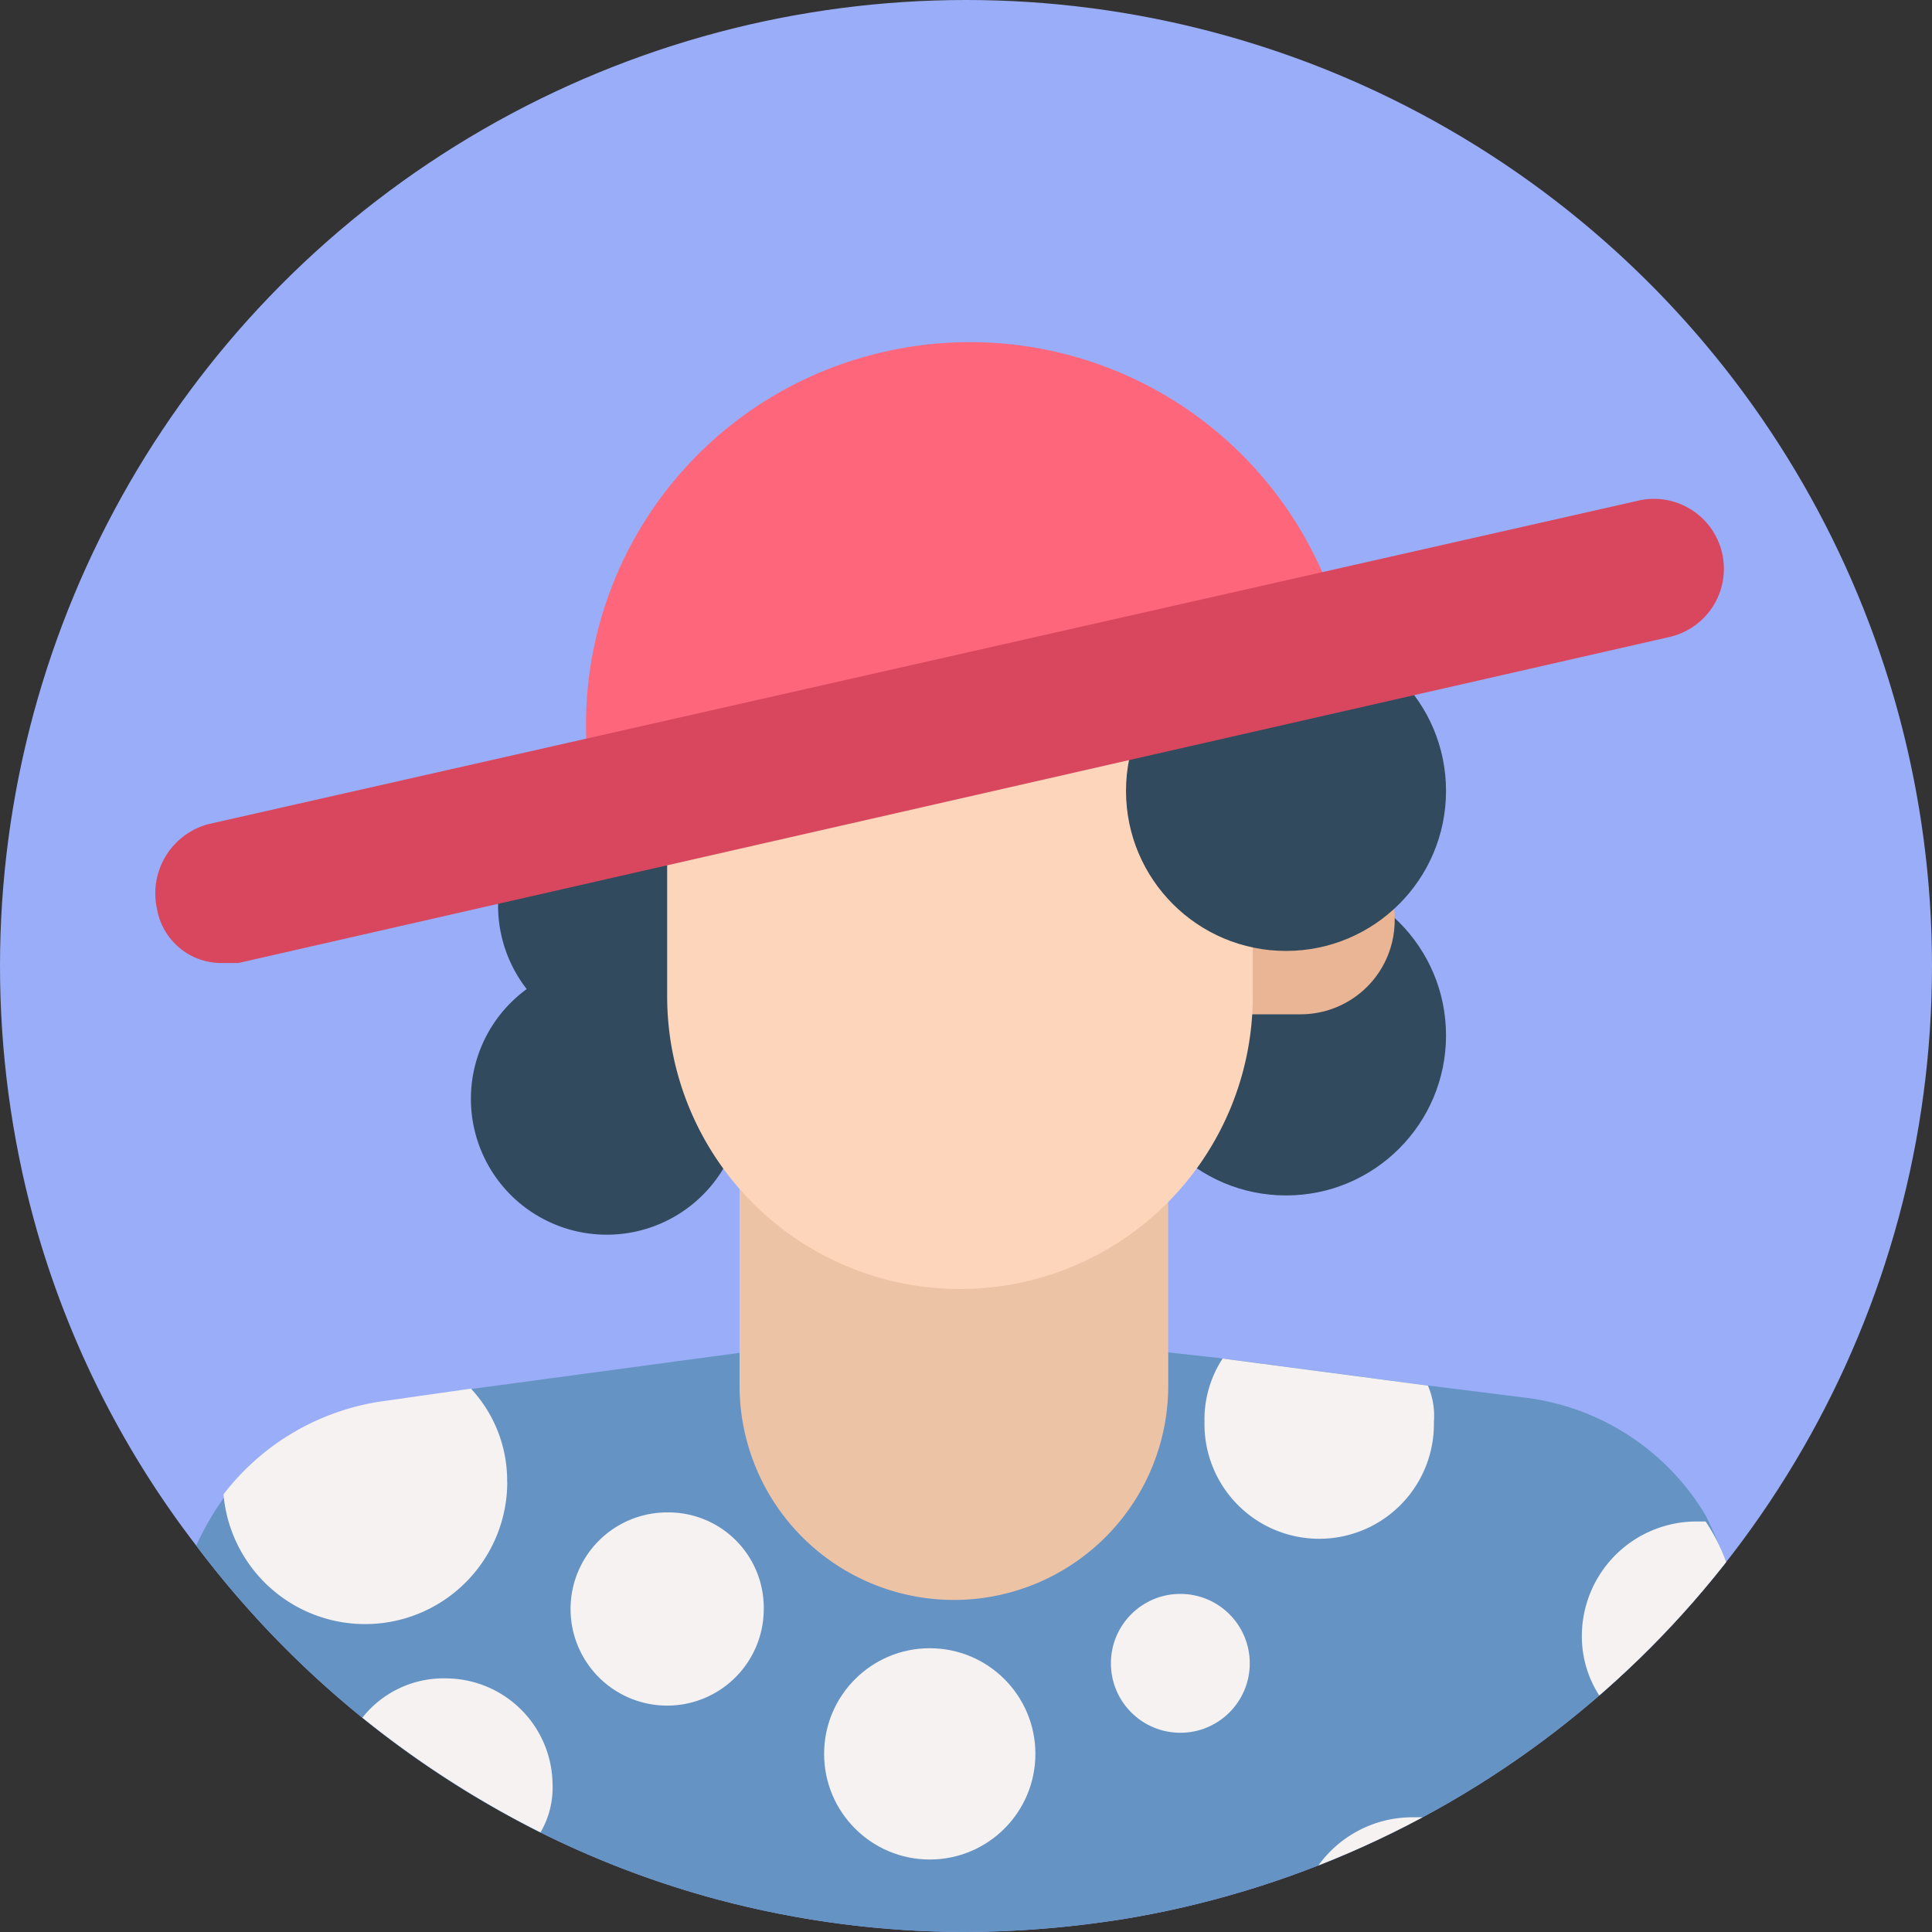
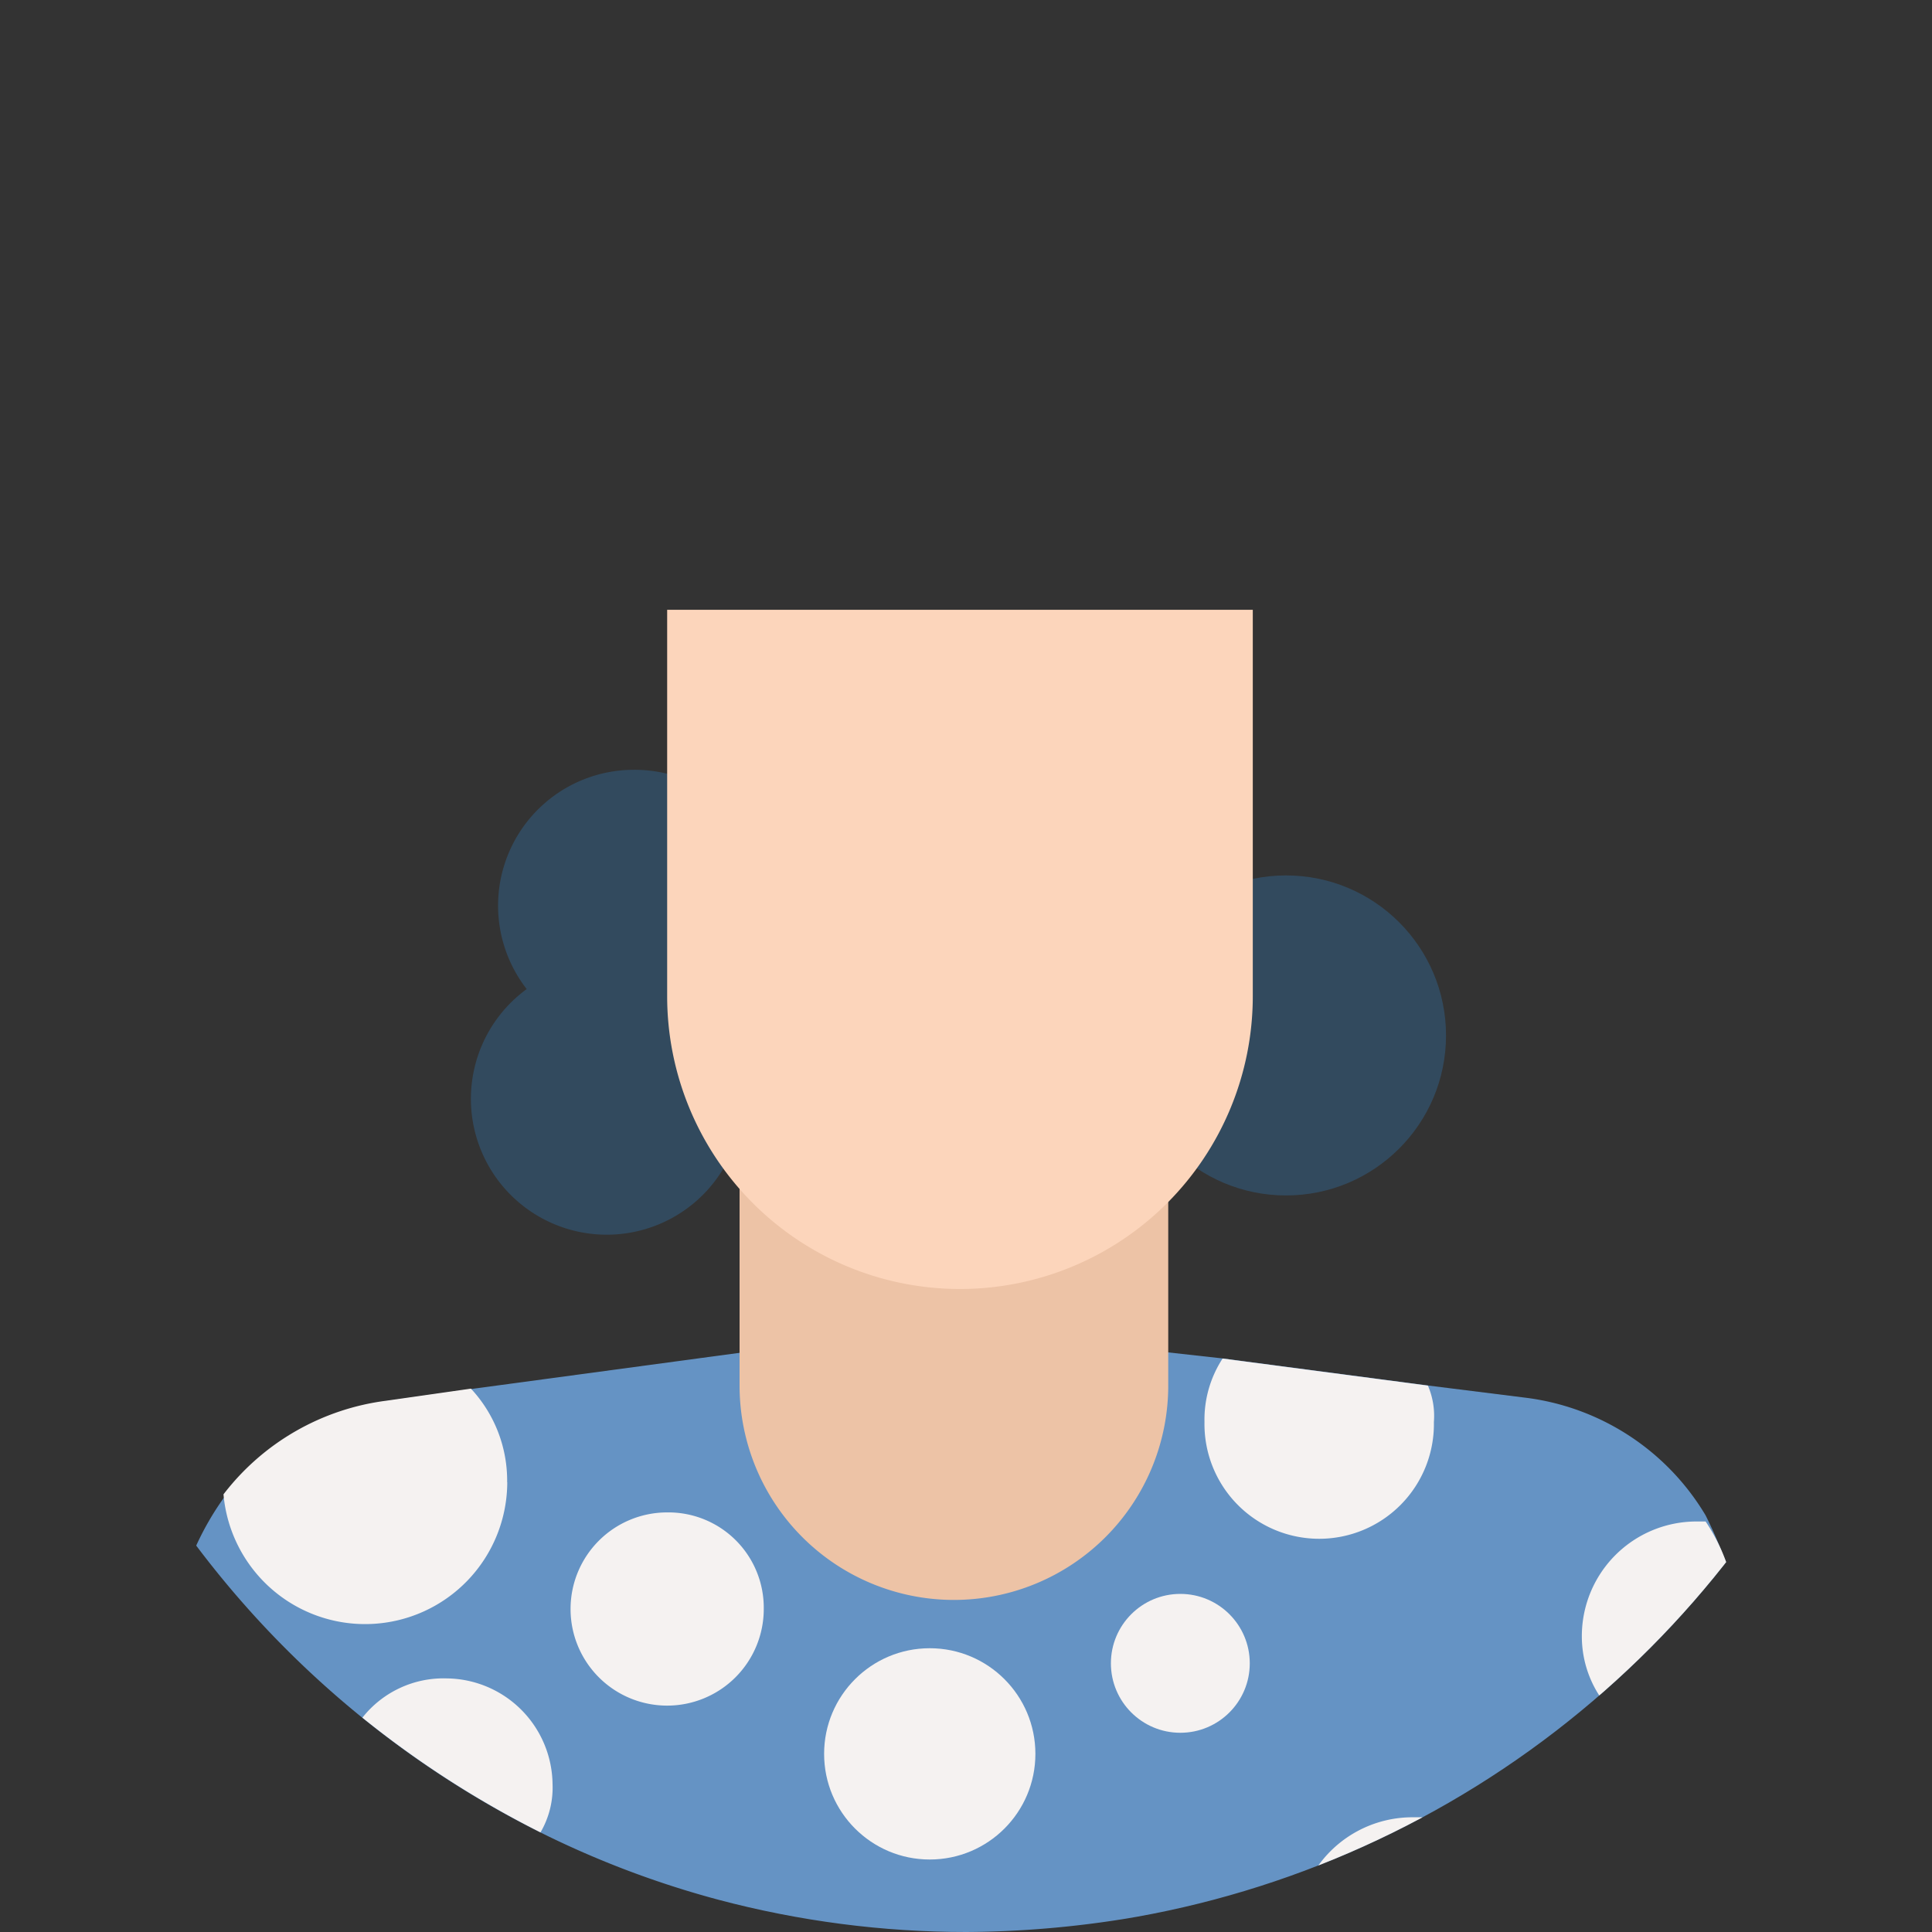
<svg xmlns="http://www.w3.org/2000/svg" width="50" height="50" viewBox="0 0 50 50">
  <rect x="0" y="0" width="50" height="50" fill="#333333" stroke="none" />
  <defs>
    <clipPath id="clip-path">
      <circle id="Ellipse_959" data-name="Ellipse 959" cx="25" cy="25" r="25" transform="translate(-14367 -436)" fill="#fff" />
    </clipPath>
  </defs>
  <g id="Groupe_de_masques_86" data-name="Groupe de masques 86" transform="translate(14367 436)" clip-path="url(#clip-path)">
    <g id="_7bce66c6cccb44c7a827578b30526a07" data-name="7bce66c6cccb44c7a827578b30526a07" transform="translate(-14367 -436)">
-       <path id="Tracé_6553" data-name="Tracé 6553" d="M50,25a25.049,25.049,0,0,1-5.312,15.469,27.437,27.437,0,0,1-3.281,3.438,22.3,22.3,0,0,1-4.531,3.125h0c-.937.469-1.875.938-2.812,1.328h0A26.643,26.643,0,0,1,25,50a24.592,24.592,0,0,1-11.016-2.578A25.312,25.312,0,0,1,5.078,40,24.468,24.468,0,0,1,0,25a25,25,0,0,1,50,0Z" fill="#9aadf8" />
      <circle id="Ellipse_960" data-name="Ellipse 960" cx="4.141" cy="4.141" r="4.141" transform="translate(29.141 22.656)" fill="#324a5e" />
-       <path id="Tracé_6554" data-name="Tracé 6554" d="M36.094,23.828a2.434,2.434,0,0,1-2.422,2.422H31.406V21.484h2.266a2.424,2.424,0,0,1,1.719.7A2.128,2.128,0,0,1,36.094,23.828Z" fill="#e9b594" />
      <path id="Tracé_6555" data-name="Tracé 6555" d="M19.922,23.438a3.516,3.516,0,1,1-3.516-3.516A3.5,3.5,0,0,1,19.922,23.438Z" fill="#324a5e" />
      <path id="Tracé_6556" data-name="Tracé 6556" d="M19.219,28.438A3.516,3.516,0,1,1,15.7,24.922,3.551,3.551,0,0,1,19.219,28.438Z" fill="#324a5e" />
      <path id="Tracé_6557" data-name="Tracé 6557" d="M44.688,40.469a27.437,27.437,0,0,1-3.281,3.438,22.3,22.3,0,0,1-4.531,3.125h0c-.937.469-1.875.938-2.812,1.328h0A26.643,26.643,0,0,1,25,50a24.592,24.592,0,0,1-11.016-2.578A25.312,25.312,0,0,1,5.078,40a7.419,7.419,0,0,1,.781-1.328,6.317,6.317,0,0,1,4.219-2.422l2.188-.312L19.219,35l5.547-.781L30.234,35l1.406.156,5.312.7,2.5.313a6.338,6.338,0,0,1,4.688,3.047C44.375,39.688,44.531,40.078,44.688,40.469Z" fill="#6593c4" />
      <path id="Tracé_6558" data-name="Tracé 6558" d="M36.875,47.031c-.937.469-1.875.938-2.812,1.328a3,3,0,0,1,2.5-1.328Zm7.813-6.562a27.437,27.437,0,0,1-3.281,3.438,2.817,2.817,0,0,1-.469-1.562,2.967,2.967,0,0,1,2.969-2.969h.234A4.773,4.773,0,0,1,44.688,40.469ZM37.109,36.8a2.969,2.969,0,1,1-5.937,0,2.888,2.888,0,0,1,.469-1.641l5.313.7A1.982,1.982,0,0,1,37.109,36.8Z" fill="#f5f2f1" />
      <circle id="Ellipse_961" data-name="Ellipse 961" cx="1.797" cy="1.797" r="1.797" transform="translate(28.75 41.25)" fill="#f5f2f1" />
      <circle id="Ellipse_962" data-name="Ellipse 962" cx="2.734" cy="2.734" r="2.734" transform="translate(21.328 42.656)" fill="#f5f2f1" />
      <path id="Tracé_6559" data-name="Tracé 6559" d="M19.766,41.641a2.5,2.5,0,1,1-2.5-2.5A2.468,2.468,0,0,1,19.766,41.641ZM14.3,46.172a2.292,2.292,0,0,1-.312,1.25,25.789,25.789,0,0,1-4.609-2.969,2.674,2.674,0,0,1,2.188-1.016A2.768,2.768,0,0,1,14.3,46.172Zm-1.172-7.812a3.679,3.679,0,0,1-7.344.313A6.317,6.317,0,0,1,10,36.25l2.188-.312A3.493,3.493,0,0,1,13.125,38.359Z" fill="#f5f2f1" />
      <path id="Tracé_6560" data-name="Tracé 6560" d="M30.234,28.984v6.875a5.547,5.547,0,0,1-11.094,0V28.984Z" fill="#edc3a6" />
      <path id="Tracé_6561" data-name="Tracé 6561" d="M32.422,15.781v10a7.578,7.578,0,0,1-15.156,0v-10Z" fill="#fcd5bb" />
-       <circle id="Ellipse_963" data-name="Ellipse 963" cx="4.141" cy="4.141" r="4.141" transform="translate(29.141 16.328)" fill="#324a5e" />
      <g id="Groupe_3628" data-name="Groupe 3628">
-         <path id="Tracé_6562" data-name="Tracé 6562" d="M22.734,9.141h0a9.955,9.955,0,0,1,12.031,7.266l.156.547-19.3,4.766-.156-.547A9.894,9.894,0,0,1,22.734,9.141Z" fill="#fe667c" />
-         <path id="Tracé_6563" data-name="Tracé 6563" d="M5.781,24.922a1.689,1.689,0,0,1-1.719-1.406,1.854,1.854,0,0,1,1.328-2.187l36.953-8.359a1.81,1.81,0,1,1,.859,3.516L6.172,24.922Z" fill="#d9475e" />
-       </g>
+         </g>
    </g>
  </g>
</svg>